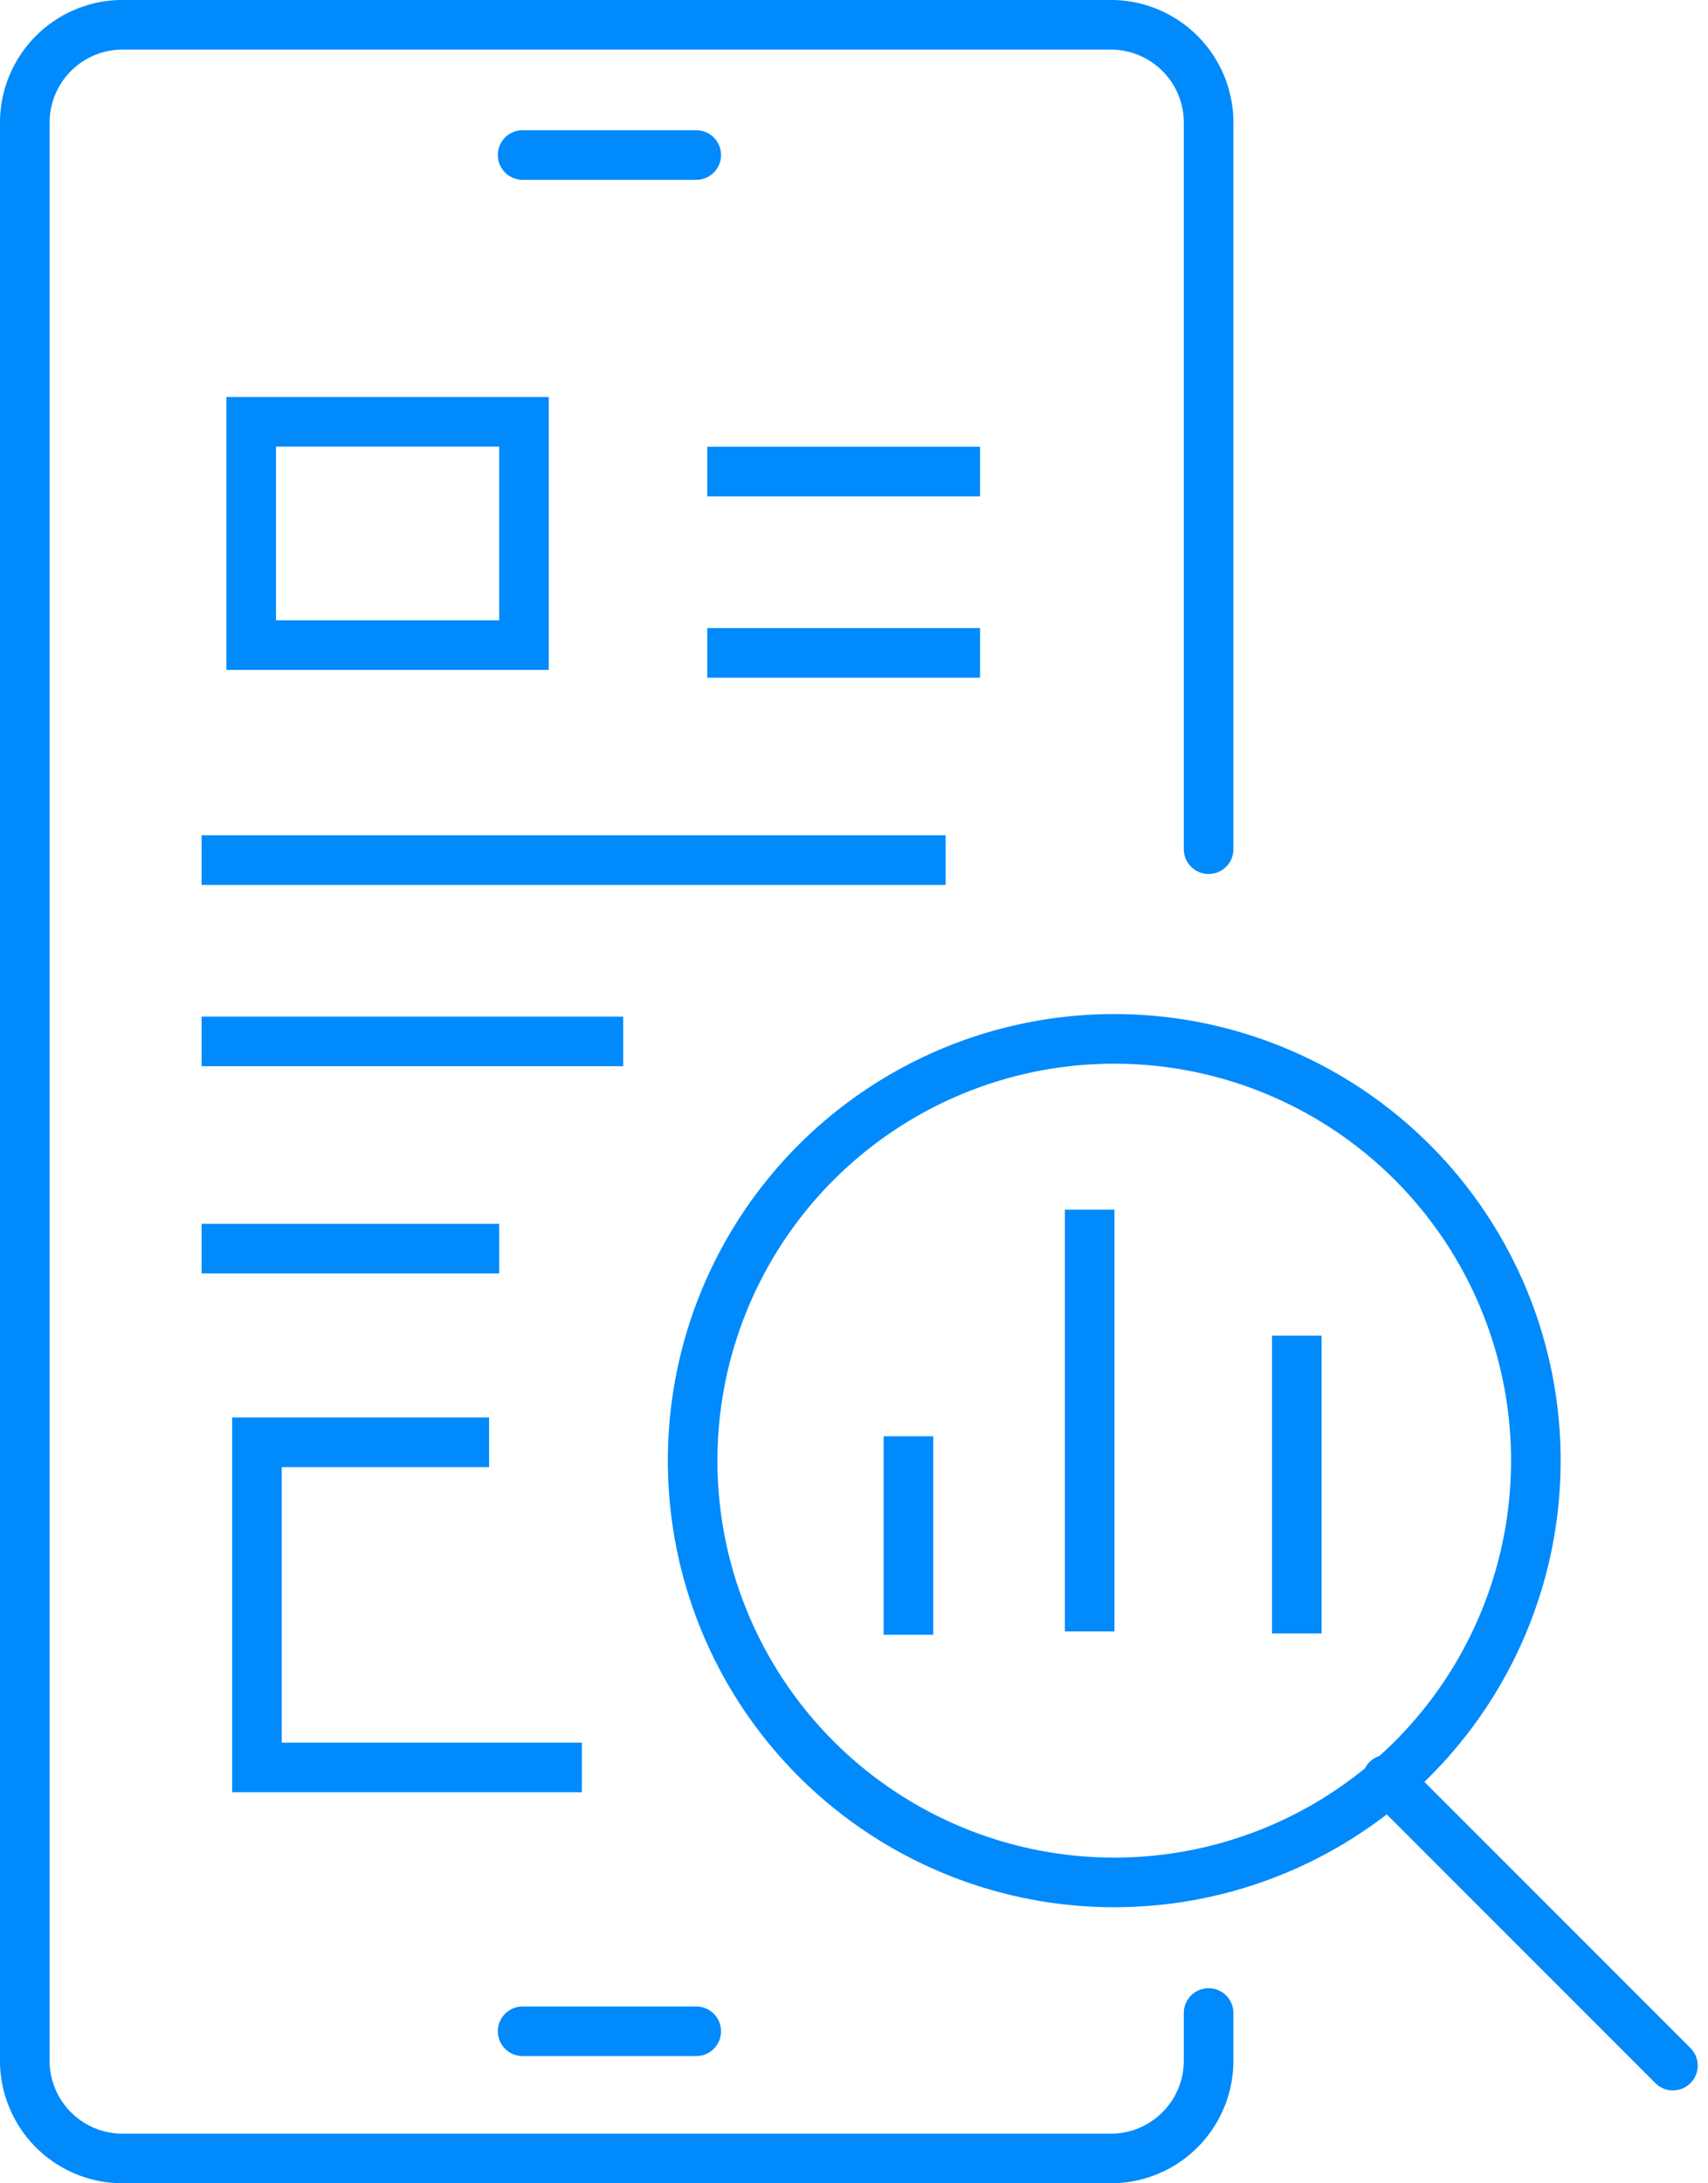
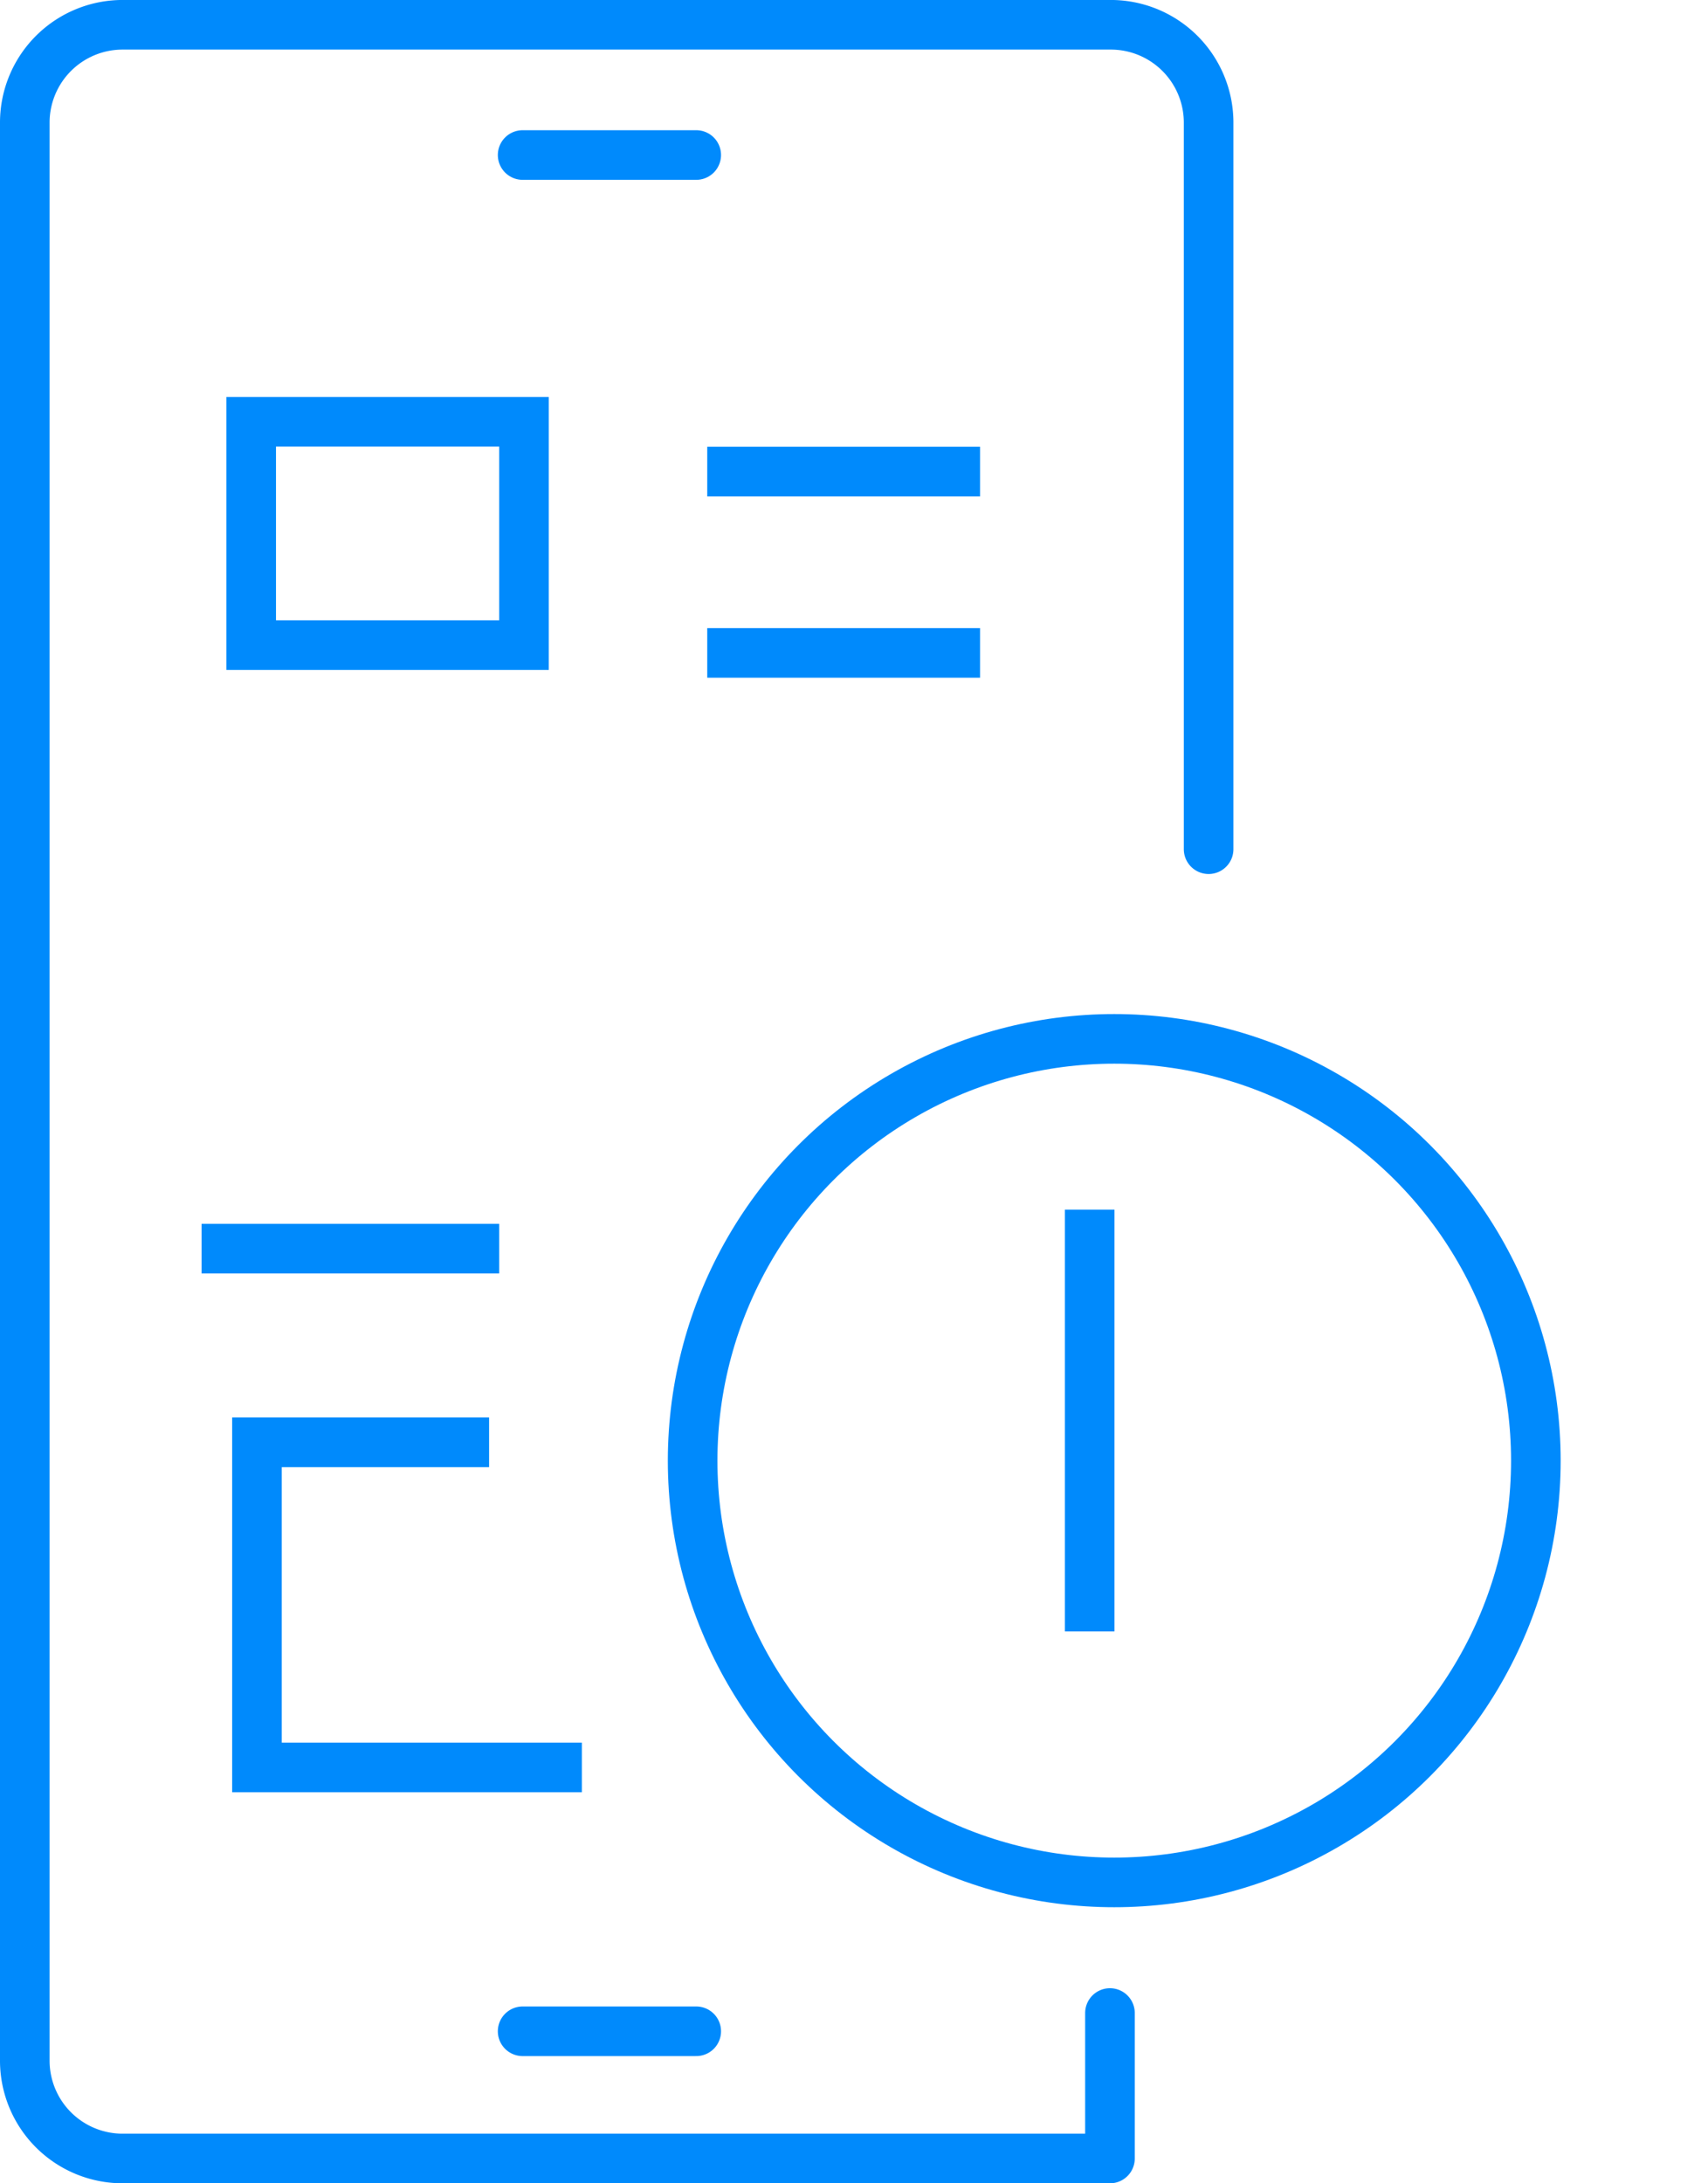
<svg xmlns="http://www.w3.org/2000/svg" width="68.869" height="88" viewBox="0 0 68.869 88">
  <g id="Operational_Efficiency" data-name="Operational Efficiency" transform="translate(-0.872 -0.872)">
    <g id="Group_1354" data-name="Group 1354" transform="translate(1.872 1.872)">
      <circle id="Ellipse_207" data-name="Ellipse 207" cx="17" cy="17" r="17" transform="translate(26.928 40.872)" fill="none" stroke="#008AFC" stroke-linejoin="round" stroke-width="2" />
-       <line id="Line_972" data-name="Line 972" x2="11.527" y2="11.527" transform="translate(54.927 70.728)" fill="none" stroke="#008AFC" stroke-linecap="round" stroke-linejoin="round" stroke-width="2" />
-       <line id="Line_973" data-name="Line 973" y1="8" transform="translate(35.629 56.891)" fill="none" stroke="#008AFC" stroke-linejoin="round" stroke-width="2" />
      <line id="Line_974" data-name="Line 974" y1="17" transform="translate(42.937 47.756)" fill="none" stroke="#008AFC" stroke-linejoin="round" stroke-width="2" />
-       <line id="Line_975" data-name="Line 975" y1="12" transform="translate(51.289 52.835)" fill="none" stroke="#008AFC" stroke-linejoin="round" stroke-width="2" />
-       <path id="Path_2812" data-name="Path 2812" d="M55.733,41.228V11.91A3.944,3.944,0,0,0,51.755,8H11.978A3.944,3.944,0,0,0,8,11.91V90.092A3.944,3.944,0,0,0,11.978,94H51.755a3.944,3.944,0,0,0,3.978-3.909V88.137" transform="translate(-8 -8.001)" fill="none" stroke="#008AFC" stroke-linecap="round" stroke-linejoin="round" stroke-width="2" />
+       <path id="Path_2812" data-name="Path 2812" d="M55.733,41.228V11.91A3.944,3.944,0,0,0,51.755,8H11.978A3.944,3.944,0,0,0,8,11.91V90.092A3.944,3.944,0,0,0,11.978,94H51.755V88.137" transform="translate(-8 -8.001)" fill="none" stroke="#008AFC" stroke-linecap="round" stroke-linejoin="round" stroke-width="2" />
      <line id="Line_976" data-name="Line 976" x2="7" transform="translate(20.073 5.248)" fill="none" stroke="#008AFC" stroke-linecap="round" stroke-linejoin="round" stroke-width="2" />
      <line id="Line_977" data-name="Line 977" x2="7" transform="translate(20.073 80.872)" fill="none" stroke="#008AFC" stroke-linecap="round" stroke-linejoin="round" stroke-width="2" />
      <line id="Line_978" data-name="Line 978" x2="11" transform="translate(27.517 18.007)" fill="none" stroke="#008AFC" stroke-miterlimit="10" stroke-width="2" />
      <line id="Line_979" data-name="Line 979" x2="11" transform="translate(27.517 25.315)" fill="none" stroke="#008AFC" stroke-miterlimit="10" stroke-width="2" />
-       <line id="Line_980" data-name="Line 980" x2="30" transform="translate(7.128 33.667)" fill="none" stroke="#008AFC" stroke-miterlimit="10" stroke-width="2" />
-       <line id="Line_981" data-name="Line 981" x2="17" transform="translate(7.128 40.975)" fill="none" stroke="#008AFC" stroke-miterlimit="10" stroke-width="2" />
      <line id="Line_982" data-name="Line 982" x2="12" transform="translate(7.128 49.327)" fill="none" stroke="#008AFC" stroke-miterlimit="10" stroke-width="2" />
      <rect id="Rectangle_975" data-name="Rectangle 975" width="11" height="9" transform="translate(9.128 16.001)" fill="none" stroke="#008AFC" stroke-miterlimit="10" stroke-width="2" />
      <path id="Path_2813" data-name="Path 2813" d="M61.1,253.105H48V240H57.36" transform="translate(-38.639 -182.867)" fill="none" stroke="#008AFC" stroke-miterlimit="10" stroke-width="2" />
    </g>
  </g>
</svg>